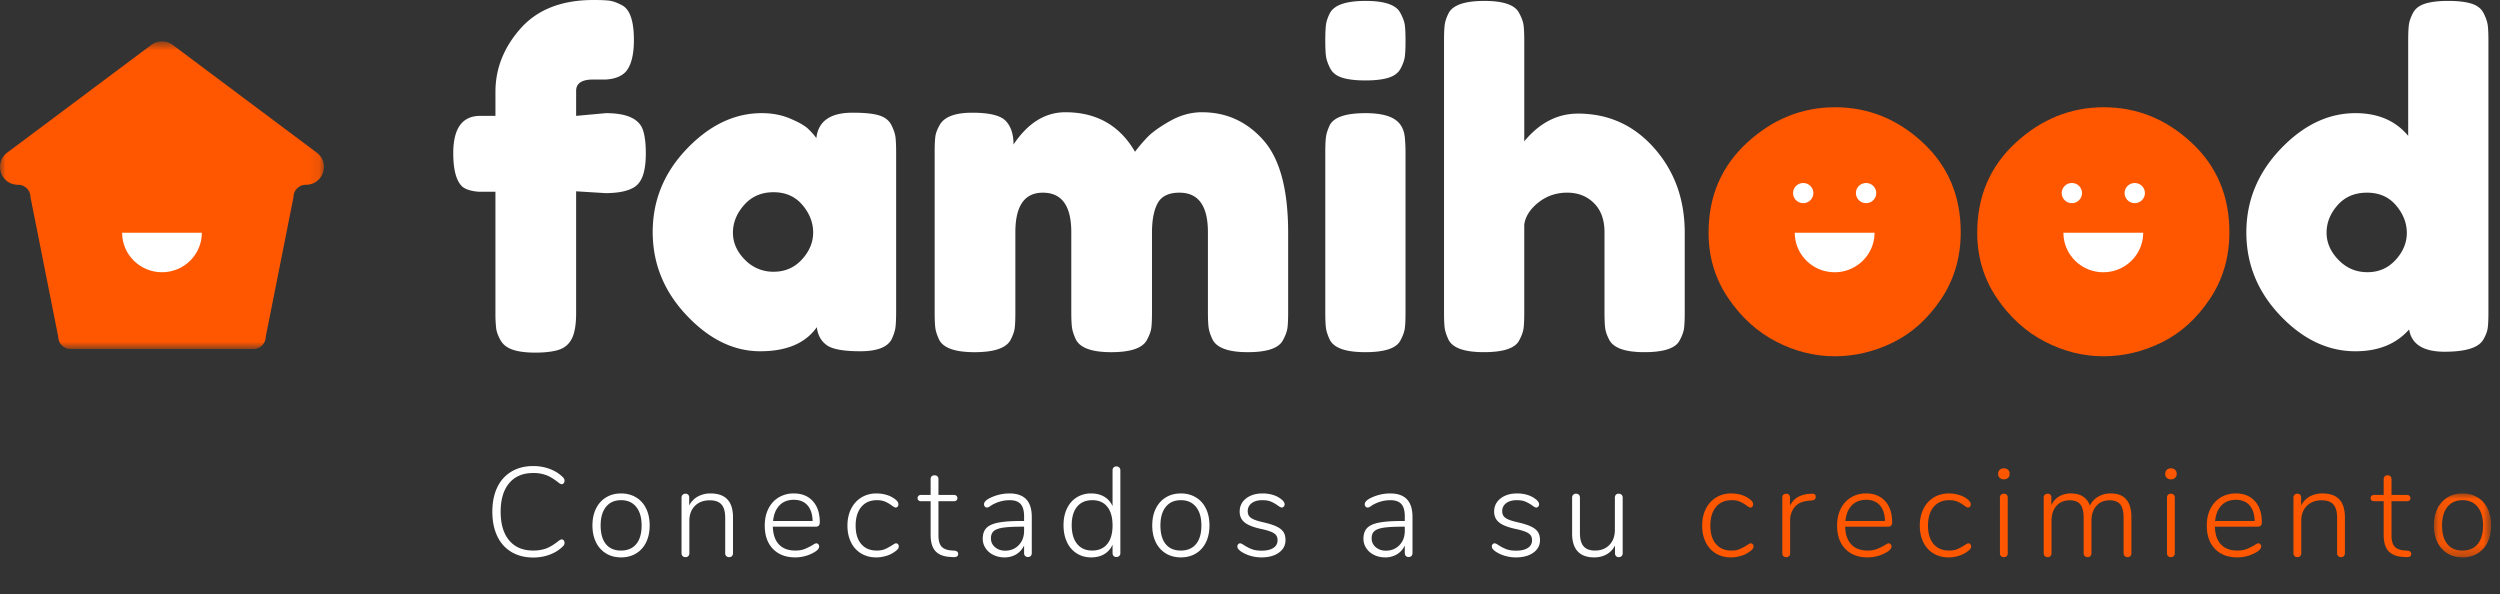
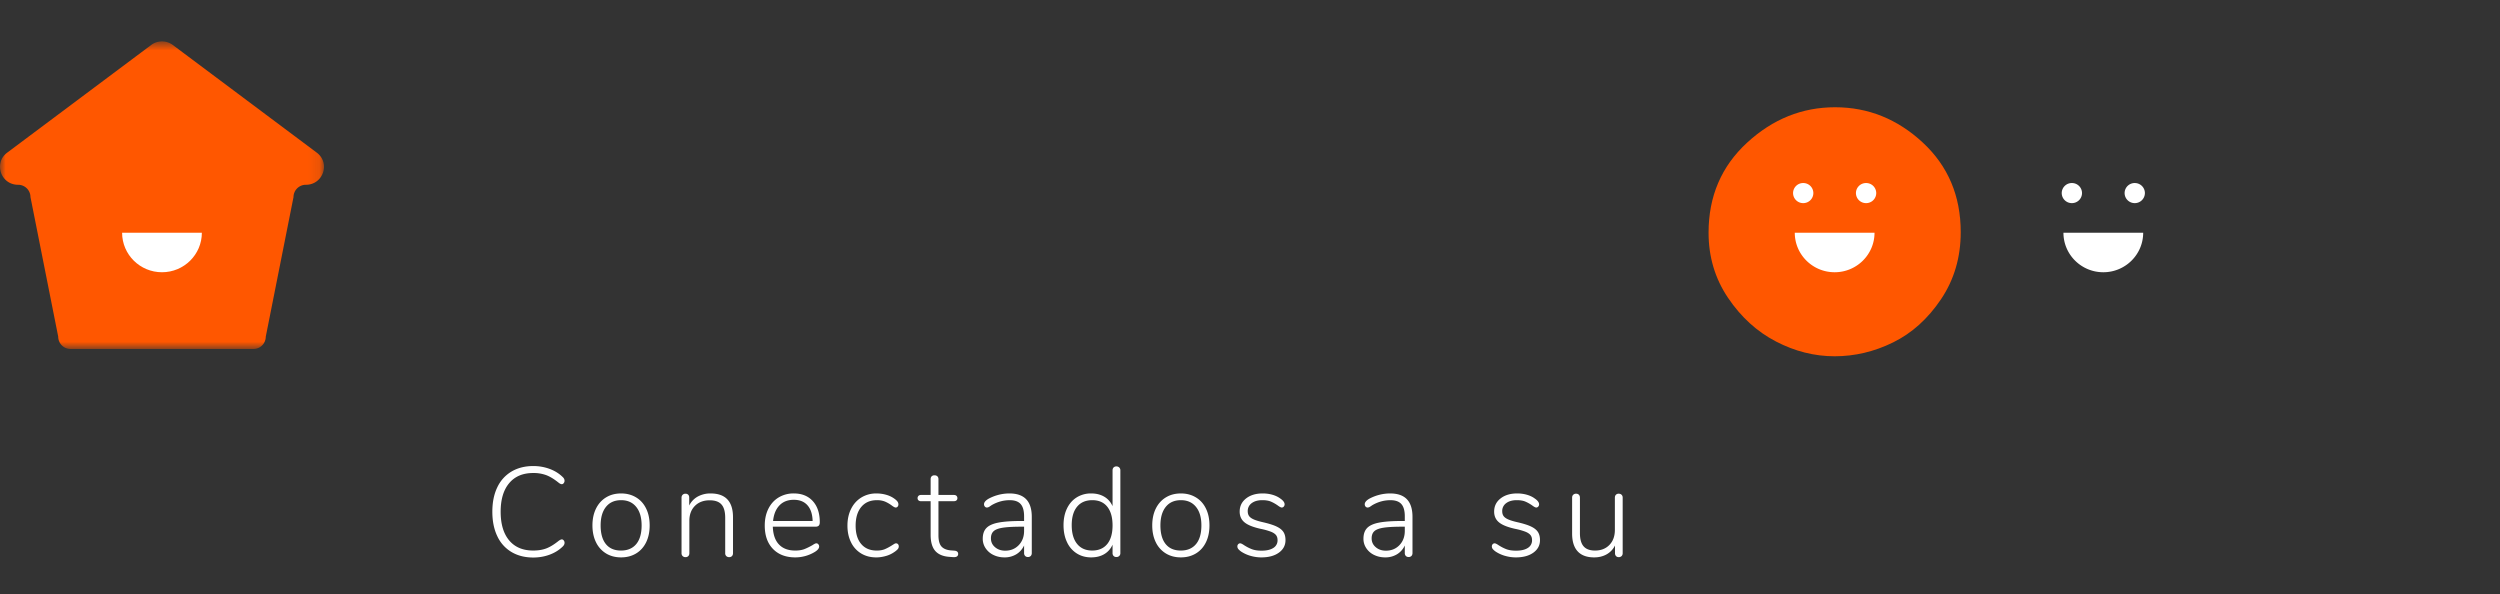
<svg xmlns="http://www.w3.org/2000/svg" width="223" height="53" fill="none">
  <rect width="100%" height="100%" fill="#333333" stroke="none" />
-   <path fill-rule="evenodd" clip-rule="evenodd" d="M54.05 10.093c1.88 0 2.985.514 3.312 1.54.164.514.245 1.19.245 2.027 0 .838-.089 1.507-.265 2.006-.178.5-.457.858-.839 1.075-.572.324-1.405.486-2.495.486l-2.617-.162v10.863c0 1.027-.13 1.79-.388 2.29-.26.5-.655.83-1.187.993-.531.162-1.22.243-2.065.243s-1.52-.087-2.024-.263c-.505-.176-.866-.459-1.084-.852-.218-.39-.347-.749-.388-1.074a12.176 12.176 0 0 1-.062-1.418V17.105h-1.472c-.71-.053-1.214-.216-1.513-.486-.518-.513-.777-1.5-.777-2.96 0-2.215.804-3.323 2.413-3.323h1.35V8.188c0-2.08.749-3.965 2.248-5.655C47.942.845 50.11 0 52.945 0c.627 0 1.097.02 1.411.06.313.041.675.17 1.084.386.736.352 1.104 1.392 1.104 3.12 0 1.298-.232 2.23-.695 2.798-.382.433-.982.676-1.8.73h-1.145c-1.009 0-1.513.337-1.513 1.012v2.23l2.658-.243ZM65.378 20.753c0 .892.353 1.697 1.063 2.412a3.492 3.492 0 0 0 2.576 1.074c1.008 0 1.847-.365 2.515-1.094.668-.73 1.002-1.534 1.002-2.412 0-.878-.32-1.696-.96-2.452-.642-.757-1.5-1.135-2.577-1.135-1.078 0-1.95.378-2.618 1.135-.668.756-1.001 1.58-1.001 2.472Zm7.442-8.43c.164-1.514 1.24-2.27 3.231-2.27 1.064 0 1.854.08 2.373.243.517.162.879.445 1.083.85.205.406.327.765.368 1.075.041.31.061.777.061 1.399v14.186c0 .622-.02 1.088-.06 1.399-.042.31-.158.668-.348 1.074-.383.703-1.316 1.054-2.802 1.054s-2.481-.183-2.985-.547c-.505-.365-.798-.898-.88-1.601-1.008 1.432-2.693 2.148-5.05 2.148-2.359 0-4.547-1.067-6.564-3.203-2.018-2.134-3.026-4.614-3.026-7.438 0-2.823 1.015-5.296 3.046-7.417 2.031-2.121 4.26-3.182 6.687-3.182.927 0 1.772.162 2.535.486.764.325 1.295.628 1.596.912.3.284.544.562.735.831ZM95.027 10.012c2.78 0 4.853 1.175 6.216 3.526.3-.405.661-.83 1.084-1.277.422-.445 1.097-.931 2.025-1.459.926-.526 1.881-.79 2.862-.79 2.181 0 4.008.83 5.48 2.493 1.472 1.662 2.209 4.411 2.209 8.248v7.094c0 .622-.021 1.088-.062 1.398-.041.311-.17.67-.388 1.074-.355.73-1.405 1.095-3.149 1.095-1.717 0-2.767-.378-3.149-1.135-.191-.406-.307-.763-.348-1.074-.041-.31-.061-.777-.061-1.398v-7.094c0-2.351-.846-3.527-2.536-3.527-.955 0-1.602.311-1.943.932-.341.623-.51 1.5-.51 2.635v7.094c0 .649-.021 1.121-.062 1.418-.041.298-.17.65-.388 1.054-.383.73-1.446 1.095-3.19 1.095-1.718 0-2.768-.378-3.15-1.135-.19-.406-.306-.763-.347-1.074-.041-.31-.061-.777-.061-1.398v-7.094c0-2.351-.846-3.527-2.536-3.527-1.636 0-2.453 1.176-2.453 3.527v7.174c0 .622-.02 1.088-.062 1.398-.04.311-.17.67-.388 1.075-.41.703-1.473 1.054-3.19 1.054-1.718 0-2.768-.365-3.15-1.095-.19-.405-.306-.756-.347-1.054-.04-.297-.061-.77-.061-1.418V13.58c0-.621.02-1.087.061-1.398.04-.311.17-.655.389-1.034.409-.73 1.376-1.094 2.903-1.094 1.527 0 2.522.243 2.985.729.464.486.696 1.19.696 2.108 1.281-1.918 2.822-2.878 4.62-2.878ZM118.215 13.62c0-.622.021-1.088.062-1.399.04-.31.156-.67.347-1.075.382-.702 1.445-1.053 3.19-1.053 1.309 0 2.235.23 2.781.69.463.378.709.959.736 1.742.027.27.041.662.041 1.175v14.187c0 .622-.02 1.088-.061 1.399-.041.31-.171.668-.389 1.074-.354.703-1.404 1.054-3.149 1.054-1.718 0-2.767-.365-3.149-1.095-.191-.405-.307-.756-.347-1.054-.041-.297-.062-.77-.062-1.418V13.619Zm6.728-7.52c-.205.392-.566.67-1.084.831-.518.163-1.206.244-2.065.244s-1.548-.081-2.066-.244c-.518-.162-.879-.445-1.083-.85-.205-.406-.328-.764-.368-1.075-.041-.31-.062-.776-.062-1.399 0-.62.021-1.087.062-1.398.04-.31.156-.655.347-1.033.382-.73 1.445-1.095 3.19-1.095 1.718 0 2.754.365 3.108 1.095.218.405.348.763.389 1.074.041.31.061.777.061 1.398 0 .622-.02 1.088-.061 1.398-.041.311-.164.663-.368 1.054ZM140.749 10.133c2.725 0 4.995 1.028 6.809 3.081 1.813 2.054 2.72 4.567 2.72 7.54v7.133c0 .622-.021 1.088-.062 1.399-.041.31-.171.669-.388 1.074-.355.703-1.405 1.054-3.15 1.054-1.663 0-2.699-.351-3.107-1.054-.219-.405-.348-.77-.389-1.094-.041-.325-.061-.811-.061-1.46v-7.093c0-1.108-.314-1.972-.941-2.594-.628-.622-1.425-.933-2.393-.933-.968 0-1.819.291-2.555.872-.736.581-1.16 1.236-1.268 1.965v7.864c0 .622-.021 1.088-.062 1.399-.041.31-.17.669-.388 1.074-.355.703-1.405 1.054-3.149 1.054-1.718 0-2.768-.365-3.149-1.095-.191-.405-.307-.756-.348-1.053-.041-.297-.061-.77-.061-1.42V3.609c0-.622.02-1.088.061-1.399.041-.31.157-.655.348-1.033.381-.73 1.445-1.095 3.19-1.095 1.718 0 2.753.365 3.108 1.095.218.405.347.763.388 1.074.041.31.062.777.062 1.398v8.958c1.363-1.648 2.958-2.473 4.785-2.473ZM208.595 23.185c.709.73 1.568 1.095 2.577 1.095 1.008 0 1.846-.365 2.515-1.095.667-.73 1.001-1.533 1.001-2.411 0-.878-.32-1.696-.96-2.453-.641-.756-1.507-1.135-2.597-1.135-1.091 0-1.963.372-2.618 1.115-.654.744-.982 1.56-.982 2.452 0 .892.355 1.703 1.064 2.432Zm6.646-22.03c.204-.391.565-.669 1.083-.83.518-.163 1.207-.244 2.066-.244.858 0 1.547.081 2.065.243.518.162.879.446 1.084.852.204.405.327.763.368 1.074.041.31.061.777.061 1.398v24.199c0 .622-.02 1.088-.061 1.398-.041.311-.171.656-.389 1.034-.409.73-1.561 1.095-3.455 1.095-1.896 0-2.952-.663-3.17-1.987-1.145 1.297-2.74 1.946-4.785 1.946-2.454 0-4.689-1.06-6.707-3.182s-3.026-4.594-3.026-7.418c0-2.823 1.015-5.303 3.047-7.438 2.03-2.134 4.26-3.202 6.686-3.202 2.018 0 3.585.676 4.703 2.027V3.608c0-.622.021-1.088.062-1.399.04-.31.163-.662.368-1.054Z" fill="#fff" />
  <mask id="a" style="mask-type:luminance" maskUnits="userSpaceOnUse" x="0" y="3" width="29" height="29">
    <path fill-rule="evenodd" clip-rule="evenodd" d="M0 3.695h28.897V31.13H0V3.695Z" fill="#fff" />
  </mask>
  <g mask="url(#a)">
    <path fill-rule="evenodd" clip-rule="evenodd" d="M13.48 4.016.643 13.614c-1.233.922-.575 2.868.969 2.868a1.1 1.1 0 0 1 1.106 1.096l2.475 12.455A1.1 1.1 0 0 0 6.3 31.129h16.3a1.1 1.1 0 0 0 1.106-1.096l2.475-12.455a1.1 1.1 0 0 1 1.106-1.096c1.543 0 2.2-1.946.968-2.867L15.418 4.015a1.62 1.62 0 0 0-1.937 0Z" fill="#FF5700" />
  </g>
  <path fill-rule="evenodd" clip-rule="evenodd" d="M18.005 20.759c0 1.946-1.592 3.525-3.556 3.525s-3.557-1.579-3.557-3.525h7.113Z" fill="#fff" />
  <path fill-rule="evenodd" clip-rule="evenodd" d="M171.503 12.707c-2.263-2.094-4.867-3.14-7.812-3.14-2.944 0-5.561 1.053-7.852 3.16-2.29 2.108-3.435 4.784-3.435 8.026 0 2.163.579 4.101 1.738 5.817 1.159 1.716 2.583 3.014 4.274 3.891 1.69.879 3.435 1.318 5.234 1.318 1.8 0 3.538-.412 5.215-1.237 1.677-.824 3.101-2.107 4.274-3.85 1.171-1.744 1.758-3.736 1.758-5.98 0-3.242-1.132-5.91-3.394-8.005Z" fill="#FF5700" />
  <path fill-rule="evenodd" clip-rule="evenodd" d="M167.207 20.759c0 1.946-1.592 3.525-3.556 3.525s-3.557-1.579-3.557-3.525h7.113ZM161.751 17.223a.9.9 0 0 1-.905.896.9.9 0 0 1-.904-.896.9.9 0 0 1 .904-.897.9.9 0 0 1 .905.897ZM167.36 17.223a.9.9 0 0 1-.905.896.9.9 0 0 1-.905-.896.9.9 0 0 1 .905-.897.9.9 0 0 1 .905.897Z" fill="#fff" />
-   <path fill-rule="evenodd" clip-rule="evenodd" d="M195.467 12.707c-2.263-2.094-4.867-3.14-7.811-3.14s-5.562 1.053-7.852 3.16c-2.29 2.108-3.435 4.784-3.435 8.026 0 2.163.579 4.101 1.738 5.817 1.158 1.716 2.583 3.014 4.274 3.891 1.69.879 3.434 1.318 5.234 1.318 1.8 0 3.538-.412 5.214-1.237 1.677-.824 3.102-2.107 4.274-3.85 1.172-1.744 1.759-3.736 1.759-5.98 0-3.242-1.132-5.91-3.395-8.005Z" fill="#FF5700" />
  <path fill-rule="evenodd" clip-rule="evenodd" d="M191.172 20.759c0 1.946-1.593 3.525-3.557 3.525s-3.556-1.579-3.556-3.525h7.113ZM185.716 17.223a.9.9 0 0 1-.905.896.9.9 0 0 1-.905-.896.9.9 0 0 1 .905-.897.9.9 0 0 1 .905.897ZM191.325 17.223a.901.901 0 0 1-.905.896.9.9 0 0 1-.905-.896.9.9 0 0 1 .905-.897c.499 0 .905.401.905.897ZM45.624 49.239a3.197 3.197 0 0 1-1.267-1.415c-.294-.615-.44-1.341-.44-2.179 0-.837.146-1.561.44-2.173a3.204 3.204 0 0 1 1.267-1.409c.552-.327 1.2-.492 1.947-.492.51 0 .995.085 1.456.255.46.17.85.413 1.17.73.106.098.16.207.16.328a.332.332 0 0 1-.075.215c-.049.06-.104.09-.165.09-.076 0-.164-.037-.262-.112-.411-.332-.785-.563-1.119-.69a3.278 3.278 0 0 0-1.177-.194c-.921 0-1.635.302-2.14.906-.507.604-.76 1.453-.76 2.546 0 1.102.253 1.954.76 2.558.505.604 1.219.905 2.14.905.45 0 .842-.064 1.177-.192.334-.128.708-.358 1.119-.69.114-.075.2-.113.262-.113.06 0 .116.03.166.09a.33.33 0 0 1 .075.215c0 .121-.055.23-.16.329-.32.316-.711.56-1.171.73-.46.17-.946.254-1.456.254-.746 0-1.395-.164-1.947-.492ZM56.752 48.532c.318-.385.48-.94.48-1.664 0-.71-.163-1.262-.487-1.658-.324-.397-.77-.594-1.341-.594-.579 0-1.028.197-1.347.594-.32.396-.48.948-.48 1.658 0 .724.156 1.279.468 1.663.311.385.761.578 1.347.578s1.04-.193 1.36-.578Zm-2.69.837a2.366 2.366 0 0 1-.897-.996c-.212-.43-.319-.932-.319-1.505 0-.574.107-1.075.32-1.505.213-.43.512-.763.896-.996.384-.234.831-.352 1.342-.352.502 0 .947.118 1.336.352.388.233.686.565.896.996.21.43.315.93.315 1.505 0 .573-.106 1.075-.315 1.505-.21.43-.508.762-.896.996-.389.234-.834.35-1.336.35-.51 0-.958-.116-1.342-.35ZM65.384 46.143v3.203c0 .106-.03.19-.091.255a.332.332 0 0 1-.252.096.35.35 0 0 1-.257-.096.342.342 0 0 1-.096-.255v-3.158c0-.543-.11-.939-.332-1.188-.22-.249-.57-.373-1.05-.373-.548 0-.988.166-1.32.498-.33.332-.496.777-.496 1.335v2.886c0 .106-.03.19-.091.255a.33.33 0 0 1-.251.096.346.346 0 0 1-.257-.096.343.343 0 0 1-.098-.255V44.39c0-.106.034-.19.098-.254a.346.346 0 0 1 .257-.097.33.33 0 0 1 .24.09c.06.062.09.144.09.25v.713a1.84 1.84 0 0 1 .76-.798 2.315 2.315 0 0 1 1.148-.278c1.331 0 1.998.71 1.998 2.128ZM69.529 45.08c-.32.332-.51.795-.571 1.392h3.528c-.015-.604-.168-1.07-.457-1.398-.29-.329-.696-.492-1.22-.492-.534 0-.961.166-1.28.497Zm3.465 3.469c.05.056.075.122.075.198 0 .165-.13.327-.389.486a3.363 3.363 0 0 1-1.736.486c-.844 0-1.51-.252-1.998-.758-.487-.505-.73-1.2-.73-2.082 0-.566.108-1.066.325-1.5.217-.433.521-.769.914-1.007a2.558 2.558 0 0 1 1.353-.357c.715 0 1.28.229 1.695.685.415.457.622 1.085.622 1.884 0 .136-.03.237-.09.3-.062.065-.16.097-.298.097h-3.802c.023.694.205 1.222.548 1.584.343.363.826.544 1.45.544.328 0 .601-.044.823-.13.22-.088.456-.203.707-.346.168-.113.285-.17.355-.17.068 0 .127.029.176.086ZM76.814 49.369a2.351 2.351 0 0 1-.902-.996c-.213-.43-.32-.924-.32-1.483 0-.566.108-1.065.326-1.5.216-.433.52-.77.913-1.013a2.525 2.525 0 0 1 1.353-.361c.29 0 .571.037.844.113.275.075.518.189.732.34.137.098.234.186.291.265.057.08.086.164.086.255a.3.3 0 0 1-.069.203.216.216 0 0 1-.171.08c-.076 0-.198-.065-.365-.193a3.034 3.034 0 0 0-.594-.34 1.865 1.865 0 0 0-.72-.123c-.593 0-1.058.202-1.393.605-.334.404-.502.96-.502 1.67 0 .7.165 1.246.497 1.634.33.39.793.584 1.387.584.289 0 .53-.042.725-.125.194-.083.405-.196.634-.34.068-.045.135-.086.2-.124a.34.34 0 0 1 .154-.056c.076 0 .136.026.183.078a.287.287 0 0 1 .068.193c0 .09-.027.17-.08.237a1.506 1.506 0 0 1-.308.261 2.41 2.41 0 0 1-.748.357c-.293.086-.585.13-.874.13-.51 0-.959-.117-1.347-.351ZM85.468 49.414a.254.254 0 0 1-.102.215c-.069.053-.179.075-.33.068l-.32-.023c-.58-.037-1.008-.212-1.286-.526-.277-.313-.417-.79-.417-1.431v-3.011h-.867a.308.308 0 0 1-.218-.074.256.256 0 0 1-.08-.198c0-.083.028-.15.08-.203a.296.296 0 0 1 .218-.08h.867v-1.403c0-.113.03-.2.092-.26.061-.06.144-.091.251-.091.107 0 .192.03.257.09.065.061.097.148.097.261v1.403h1.382c.1 0 .175.027.228.08.054.052.08.12.08.203 0 .084-.026.15-.08.198-.053.05-.129.074-.228.074H83.71v3.044c0 .468.092.802.274 1.002.183.2.468.316.857.345l.308.023c.213.023.32.12.32.294ZM90.876 48.622c.316-.332.473-.755.473-1.267v-.375h-.216c-.732 0-1.29.031-1.679.091s-.663.165-.822.312c-.16.147-.24.36-.24.639 0 .317.121.58.366.787.243.207.544.311.902.311.494 0 .9-.166 1.216-.498Zm.662-4.086c.331.347.497.871.497 1.573v3.226c0 .106-.031.19-.091.255a.332.332 0 0 1-.252.095.328.328 0 0 1-.25-.095.351.351 0 0 1-.093-.255v-.68c-.16.34-.391.602-.696.787a1.984 1.984 0 0 1-1.05.277c-.359 0-.686-.071-.982-.214a1.729 1.729 0 0 1-.703-.6 1.498 1.498 0 0 1-.257-.849c0-.408.106-.724.32-.95.213-.227.567-.39 1.062-.487.494-.098 1.184-.147 2.066-.147h.24v-.42c0-.497-.102-.86-.308-1.091-.205-.23-.529-.345-.97-.345-.564 0-1.1.146-1.61.44l-.177.12a.464.464 0 0 1-.246.096.24.24 0 0 1-.189-.085.307.307 0 0 1-.074-.209c0-.167.133-.329.4-.488a3.938 3.938 0 0 1 1.862-.475c.669 0 1.17.174 1.5.521ZM98.766 48.526c.316-.389.474-.942.474-1.659 0-.716-.157-1.27-.468-1.663-.312-.392-.758-.588-1.336-.588-.587 0-1.04.194-1.359.582-.32.39-.48.938-.48 1.647 0 .717.16 1.273.48 1.67.319.396.769.593 1.347.593s1.025-.194 1.341-.582Zm1.073-6.825a.34.34 0 0 1 .097.255v7.379a.34.34 0 0 1-.097.255.35.35 0 0 1-.257.096.329.329 0 0 1-.251-.096.352.352 0 0 1-.091-.255v-.747c-.168.37-.415.65-.743.843-.327.193-.715.288-1.164.288-.487 0-.918-.118-1.29-.356a2.344 2.344 0 0 1-.868-1.007c-.206-.434-.308-.937-.308-1.511 0-.566.102-1.062.308-1.488.205-.426.494-.756.867-.99a2.38 2.38 0 0 1 1.291-.352c.449 0 .837.097 1.164.29.328.191.575.473.743.843v-3.192c0-.105.03-.19.091-.255a.33.33 0 0 1 .25-.096.35.35 0 0 1 .258.097ZM106.685 48.532c.319-.385.479-.94.479-1.664 0-.71-.161-1.262-.486-1.658-.323-.397-.77-.594-1.341-.594-.578 0-1.028.197-1.347.594-.32.396-.48.948-.48 1.658 0 .724.156 1.279.469 1.663.311.385.761.578 1.346.578.587 0 1.04-.193 1.36-.578Zm-2.689.837a2.366 2.366 0 0 1-.898-.996c-.212-.43-.318-.932-.318-1.505 0-.574.106-1.075.318-1.505.214-.43.513-.763.898-.996.383-.234.83-.352 1.341-.352.503 0 .948.118 1.336.352.388.233.687.565.896.996.21.43.315.93.315 1.505 0 .573-.105 1.075-.315 1.505-.209.43-.508.762-.896.996-.388.234-.833.35-1.336.35-.511 0-.958-.116-1.341-.35ZM111.577 49.59a3.045 3.045 0 0 1-.816-.357 1.42 1.42 0 0 1-.302-.255.381.381 0 0 1-.086-.243c0-.075.025-.14.074-.193a.237.237 0 0 1 .177-.078c.069 0 .187.056.354.17.221.142.447.26.68.35.232.09.523.136.874.136.448 0 .798-.08 1.05-.244a.781.781 0 0 0 .376-.696c0-.18-.045-.33-.136-.447-.092-.116-.244-.218-.457-.305a5.75 5.75 0 0 0-.914-.255c-.678-.15-1.159-.345-1.444-.583-.286-.237-.428-.556-.428-.956 0-.483.19-.874.571-1.172.38-.298.874-.447 1.484-.447.296 0 .58.038.85.113.271.077.505.185.703.329.266.18.4.358.4.532a.289.289 0 0 1-.075.198.226.226 0 0 1-.176.085c-.077 0-.195-.06-.354-.18a3.513 3.513 0 0 0-.611-.347c-.202-.086-.459-.13-.771-.13-.396 0-.712.089-.949.267a.853.853 0 0 0-.353.718c0 .174.04.317.12.43.079.113.217.214.411.3.194.087.474.172.839.255.525.12.929.248 1.21.385.282.135.484.298.606.486.122.189.182.43.182.724 0 .461-.195.832-.588 1.115-.392.283-.911.424-1.558.424-.32 0-.634-.043-.943-.13ZM124.834 48.622c.316-.332.474-.755.474-1.267v-.375h-.216c-.732 0-1.291.031-1.679.091-.389.06-.662.165-.822.312-.16.147-.24.36-.24.639 0 .317.121.58.366.787.242.207.543.311.902.311.494 0 .899-.166 1.215-.498Zm.663-4.086c.331.347.497.871.497 1.573v3.226c0 .106-.032.19-.092.255a.33.33 0 0 1-.251.095.33.33 0 0 1-.251-.095.354.354 0 0 1-.092-.255v-.68a1.78 1.78 0 0 1-.696.787 1.987 1.987 0 0 1-1.051.277c-.358 0-.685-.071-.982-.214a1.723 1.723 0 0 1-.702-.6 1.491 1.491 0 0 1-.257-.849c0-.408.107-.724.32-.95.213-.227.567-.39 1.062-.487.494-.098 1.184-.147 2.066-.147h.24v-.42c0-.497-.102-.86-.308-1.091-.206-.23-.529-.345-.97-.345-.564 0-1.1.146-1.61.44l-.178.12a.463.463 0 0 1-.245.096.242.242 0 0 1-.189-.085.308.308 0 0 1-.073-.209c0-.167.132-.329.399-.488a3.939 3.939 0 0 1 1.861-.475c.67 0 1.171.174 1.502.521ZM134.278 49.59a3.025 3.025 0 0 1-.817-.357 1.457 1.457 0 0 1-.303-.255.386.386 0 0 1-.085-.243c0-.075.025-.14.074-.193a.237.237 0 0 1 .177-.078c.068 0 .186.056.354.17.221.142.447.26.679.35.233.09.524.136.874.136.449 0 .799-.08 1.051-.244a.78.78 0 0 0 .376-.696c0-.18-.045-.33-.137-.447-.091-.116-.243-.218-.456-.305a5.75 5.75 0 0 0-.914-.255c-.678-.15-1.159-.345-1.444-.583-.286-.237-.429-.556-.429-.956 0-.483.191-.874.572-1.172.38-.298.875-.447 1.484-.447.297 0 .58.038.85.113.271.077.505.185.702.329.267.18.401.358.401.532a.294.294 0 0 1-.075.198.226.226 0 0 1-.177.085c-.076 0-.194-.06-.353-.18a3.484 3.484 0 0 0-.612-.347c-.201-.086-.459-.13-.771-.13-.395 0-.712.089-.947.267a.851.851 0 0 0-.354.718c0 .174.04.317.12.43.08.113.216.214.411.3.194.087.474.172.839.255.525.12.929.248 1.21.385.282.135.484.298.606.486.121.189.183.43.183.724 0 .461-.197.832-.589 1.115-.392.283-.911.424-1.558.424-.32 0-.634-.043-.942-.13ZM144.646 44.135c.065.064.097.149.097.254v4.957c0 .106-.032.19-.097.255a.35.35 0 0 1-.257.096.316.316 0 0 1-.24-.096.36.36 0 0 1-.091-.255v-.69a1.818 1.818 0 0 1-.748.792c-.323.18-.691.271-1.101.271-.656 0-1.148-.178-1.479-.537-.331-.358-.497-.889-.497-1.59v-3.203c0-.105.032-.19.097-.254a.351.351 0 0 1 .257-.097c.106 0 .19.033.251.097s.092.149.092.254v3.158c0 .535.108.93.325 1.182.216.253.558.38 1.022.38.533 0 .961-.168 1.285-.504.323-.335.485-.782.485-1.341v-2.875c0-.105.03-.19.091-.254a.332.332 0 0 1 .251-.097c.107 0 .192.033.257.097Z" fill="#fff" />
-   <path fill-rule="evenodd" clip-rule="evenodd" d="M153.056 49.369a2.358 2.358 0 0 1-.903-.996c-.212-.43-.319-.924-.319-1.483 0-.566.108-1.065.326-1.5.217-.433.521-.77.913-1.013a2.525 2.525 0 0 1 1.353-.361c.289 0 .571.037.845.113.274.075.518.189.731.34.137.098.234.186.292.265.056.08.084.164.084.255a.3.3 0 0 1-.068.203.215.215 0 0 1-.171.08c-.076 0-.198-.065-.366-.193a3.01 3.01 0 0 0-.593-.34 1.87 1.87 0 0 0-.72-.123c-.593 0-1.058.202-1.393.605-.334.404-.502.96-.502 1.67 0 .7.165 1.246.497 1.634.331.39.793.584 1.387.584.289 0 .531-.042.725-.125.194-.083.405-.196.634-.34.068-.045.135-.086.2-.124a.34.34 0 0 1 .154-.056c.076 0 .136.026.183.078a.289.289 0 0 1 .068.193.38.38 0 0 1-.079.237 1.518 1.518 0 0 1-.309.261c-.206.151-.455.27-.748.357a3.11 3.11 0 0 1-.874.13c-.51 0-.959-.117-1.347-.351ZM161.871 44.095c.061.046.091.12.091.226 0 .19-.114.295-.343.317l-.342.034c-.541.053-.942.245-1.205.577-.262.333-.394.72-.394 1.166v2.931c0 .113-.03.2-.091.26a.339.339 0 0 1-.251.091.357.357 0 0 1-.257-.09c-.065-.06-.097-.148-.097-.26v-4.958c0-.113.032-.2.097-.26.064-.06.15-.09.257-.09a.33.33 0 0 1 .24.09c.061.06.09.143.09.249v.735c.313-.649.892-1.003 1.736-1.063l.16-.011c.145-.008.247.01.309.056ZM165.182 45.08c-.319.332-.51.795-.571 1.392h3.529c-.015-.604-.168-1.07-.457-1.398-.29-.329-.697-.492-1.221-.492-.534 0-.961.166-1.28.497Zm3.466 3.469c.05.056.074.122.074.198 0 .165-.13.327-.388.486a3.365 3.365 0 0 1-1.736.486c-.845 0-1.511-.252-1.998-.758-.487-.505-.73-1.2-.73-2.082 0-.566.108-1.066.325-1.5.216-.433.521-.769.914-1.007a2.554 2.554 0 0 1 1.353-.357c.714 0 1.28.229 1.695.685.415.457.622 1.085.622 1.884 0 .136-.03.237-.091.3-.062.065-.16.097-.297.097h-3.802c.022.694.205 1.222.548 1.584.342.363.826.544 1.45.544.327 0 .601-.044.822-.13a5.53 5.53 0 0 0 .708-.346c.167-.113.285-.17.354-.17s.127.029.177.086ZM172.467 49.369a2.35 2.35 0 0 1-.902-.996c-.213-.43-.32-.924-.32-1.483 0-.566.109-1.065.326-1.5a2.44 2.44 0 0 1 .914-1.013c.391-.241.842-.361 1.353-.361.289 0 .57.037.844.113.275.075.518.189.731.34.137.098.235.186.292.265.057.08.085.164.085.255a.3.3 0 0 1-.068.203.217.217 0 0 1-.172.08c-.076 0-.198-.065-.365-.193a3.039 3.039 0 0 0-.593-.34 1.874 1.874 0 0 0-.72-.123c-.594 0-1.059.202-1.393.605-.335.404-.502.96-.502 1.67 0 .7.165 1.246.496 1.634.331.39.794.584 1.387.584.289 0 .531-.042.726-.125.194-.083.405-.196.633-.34.069-.045.136-.086.2-.124a.34.34 0 0 1 .155-.056c.075 0 .136.026.182.078a.284.284 0 0 1 .068.193c0 .09-.026.17-.079.237a1.518 1.518 0 0 1-.309.261c-.205.151-.455.27-.748.357-.293.086-.584.13-.874.13-.51 0-.958-.117-1.347-.351ZM178.49 49.606c-.064-.06-.096-.147-.096-.26V44.39c0-.113.032-.2.096-.26.065-.06.15-.09.257-.09.107 0 .19.03.252.09.06.06.091.147.091.26v4.957c0 .113-.031.2-.091.26a.341.341 0 0 1-.252.091.358.358 0 0 1-.257-.09Zm-.114-6.983a.463.463 0 0 1-.143-.35c0-.151.048-.272.143-.363a.519.519 0 0 1 .371-.135c.152 0 .276.046.371.136.096.09.143.21.143.362a.46.46 0 0 1-.143.35.514.514 0 0 1-.371.136.514.514 0 0 1-.371-.136ZM190.121 46.143v3.203c0 .106-.031.19-.092.255a.33.33 0 0 1-.251.096.35.35 0 0 1-.257-.096.34.34 0 0 1-.097-.255v-3.158c0-.55-.099-.948-.297-1.194-.199-.245-.514-.367-.948-.367-.495 0-.889.166-1.182.498-.293.332-.44.777-.44 1.335v2.886c0 .106-.03.19-.091.255a.33.33 0 0 1-.251.096.35.35 0 0 1-.257-.096.34.34 0 0 1-.097-.255v-3.158c0-.55-.099-.948-.297-1.194-.198-.245-.514-.367-.947-.367-.496 0-.89.166-1.183.498-.293.332-.439.777-.439 1.335v2.886c0 .106-.03.19-.091.255a.332.332 0 0 1-.252.096.346.346 0 0 1-.256-.096.341.341 0 0 1-.098-.255V44.39c0-.113.033-.2.098-.26a.36.36 0 0 1 .256-.09c.107 0 .189.03.246.09a.35.35 0 0 1 .085.249v.679c.16-.34.39-.598.691-.775a2.018 2.018 0 0 1 1.045-.267c.876 0 1.443.363 1.702 1.087.159-.34.402-.605.73-.798a2.198 2.198 0 0 1 1.131-.289c1.226 0 1.839.71 1.839 2.128ZM193.392 49.606c-.065-.06-.097-.147-.097-.26V44.39c0-.113.032-.2.097-.26.064-.06.15-.09.257-.09.106 0 .19.03.251.09s.091.147.091.26v4.957c0 .113-.03.2-.091.26a.339.339 0 0 1-.251.091.357.357 0 0 1-.257-.09Zm-.114-6.983a.46.46 0 0 1-.143-.35c0-.151.047-.272.143-.363a.517.517 0 0 1 .371-.135c.152 0 .276.046.37.136.096.09.143.21.143.362a.46.46 0 0 1-.143.35.51.51 0 0 1-.37.136.512.512 0 0 1-.371-.136ZM198.159 45.08c-.32.332-.511.795-.571 1.392h3.528c-.015-.604-.168-1.07-.457-1.398-.289-.329-.696-.492-1.221-.492-.533 0-.96.166-1.279.497Zm3.465 3.469c.05.056.075.122.075.198 0 .165-.13.327-.389.486a3.362 3.362 0 0 1-1.736.486c-.845 0-1.511-.252-1.998-.758-.487-.505-.73-1.2-.73-2.082 0-.566.108-1.066.325-1.5.217-.433.522-.769.914-1.007a2.559 2.559 0 0 1 1.353-.357c.715 0 1.28.229 1.695.685.415.457.623 1.085.623 1.884 0 .136-.031.237-.092.3-.061.065-.16.097-.297.097h-3.802c.023.694.205 1.222.548 1.584.343.363.826.544 1.45.544.328 0 .601-.044.822-.13a5.53 5.53 0 0 0 .708-.346c.167-.113.285-.17.354-.17s.128.029.177.086ZM209.166 46.143v3.203c0 .106-.03.19-.091.255a.33.33 0 0 1-.251.096.35.35 0 0 1-.257-.096.34.34 0 0 1-.097-.255v-3.158c0-.543-.111-.939-.332-1.188-.22-.249-.57-.373-1.05-.373-.548 0-.988.166-1.319.498-.331.332-.497.777-.497 1.335v2.886c0 .106-.03.19-.091.255a.33.33 0 0 1-.251.096.348.348 0 0 1-.257-.096.344.344 0 0 1-.097-.255V44.39c0-.106.033-.19.097-.254a.348.348 0 0 1 .257-.097.33.33 0 0 1 .24.09.34.34 0 0 1 .091.25v.713c.175-.347.428-.613.759-.798a2.316 2.316 0 0 1 1.148-.278c1.331 0 1.998.71 1.998 2.128ZM215.081 49.414a.254.254 0 0 1-.103.215c-.069.053-.179.075-.331.068l-.32-.023c-.579-.037-1.006-.212-1.285-.526-.277-.313-.417-.79-.417-1.431v-3.011h-.867a.307.307 0 0 1-.217-.074.252.252 0 0 1-.08-.198c0-.083.026-.15.08-.203a.295.295 0 0 1 .217-.08h.867v-1.403c0-.113.031-.2.092-.26a.344.344 0 0 1 .252-.091c.106 0 .191.03.256.09.065.061.098.148.098.261v1.403h1.381c.099 0 .175.027.228.08.054.052.08.12.08.203 0 .084-.026.15-.08.198-.053.05-.129.074-.228.074h-1.381v3.044c0 .468.09.802.273 1.002.183.2.468.316.857.345l.308.023c.213.023.32.12.32.294Z" fill="#FF5700" />
  <mask id="b" style="mask-type:luminance" maskUnits="userSpaceOnUse" x="217" y="44" width="6" height="6">
-     <path fill-rule="evenodd" clip-rule="evenodd" d="M217.102 44.015h5.104v5.704h-5.104v-5.704Z" fill="#fff" />
-   </mask>
+     </mask>
  <g mask="url(#b)">
-     <path fill-rule="evenodd" clip-rule="evenodd" d="M221.007 48.532c.319-.385.48-.94.48-1.664 0-.71-.162-1.262-.486-1.658-.324-.397-.77-.594-1.341-.594-.578 0-1.028.197-1.348.594-.319.396-.479.948-.479 1.658 0 .724.156 1.279.468 1.663.311.385.761.578 1.347.578s1.04-.193 1.359-.578Zm-2.689.837a2.37 2.37 0 0 1-.897-.996c-.213-.43-.319-.932-.319-1.505 0-.574.106-1.075.319-1.505a2.37 2.37 0 0 1 .897-.996c.384-.234.831-.352 1.342-.352.502 0 .947.118 1.336.352.388.233.686.565.896.996.209.43.315.93.315 1.505 0 .573-.106 1.075-.315 1.505-.21.43-.508.762-.896.996-.389.234-.834.35-1.336.35-.511 0-.958-.116-1.342-.35Z" fill="#FF5700" />
-   </g>
+     </g>
</svg>